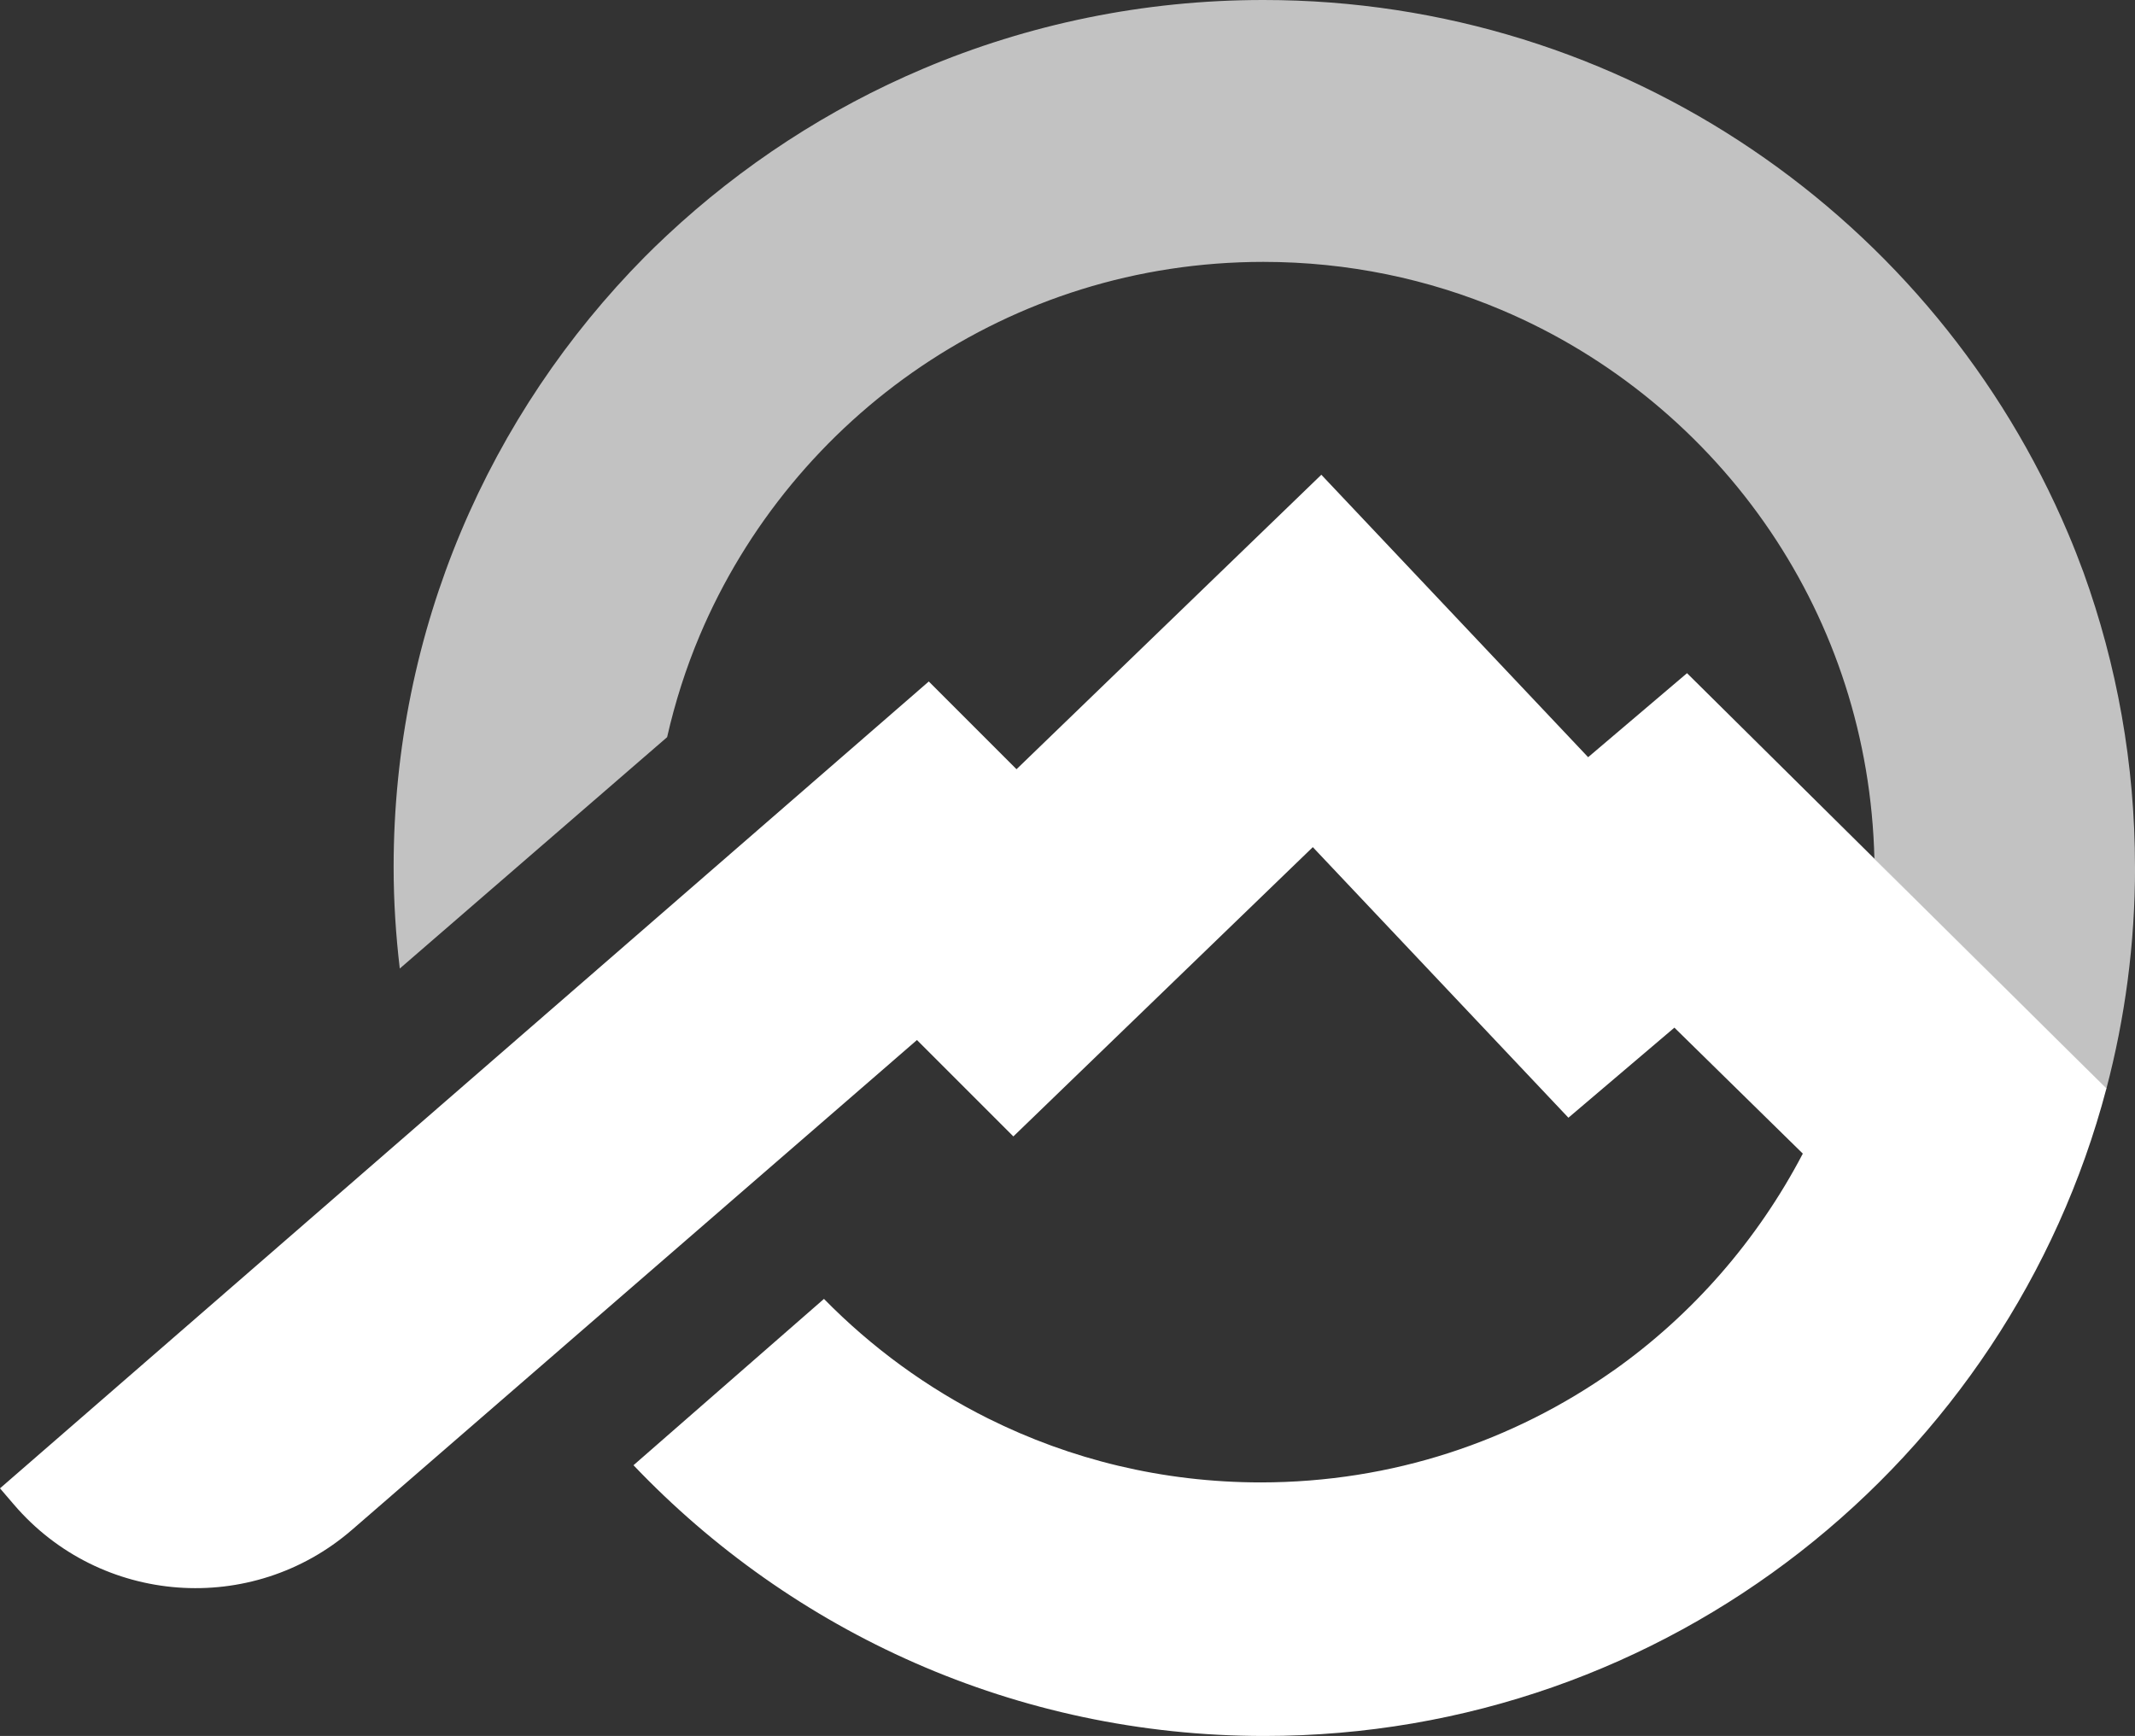
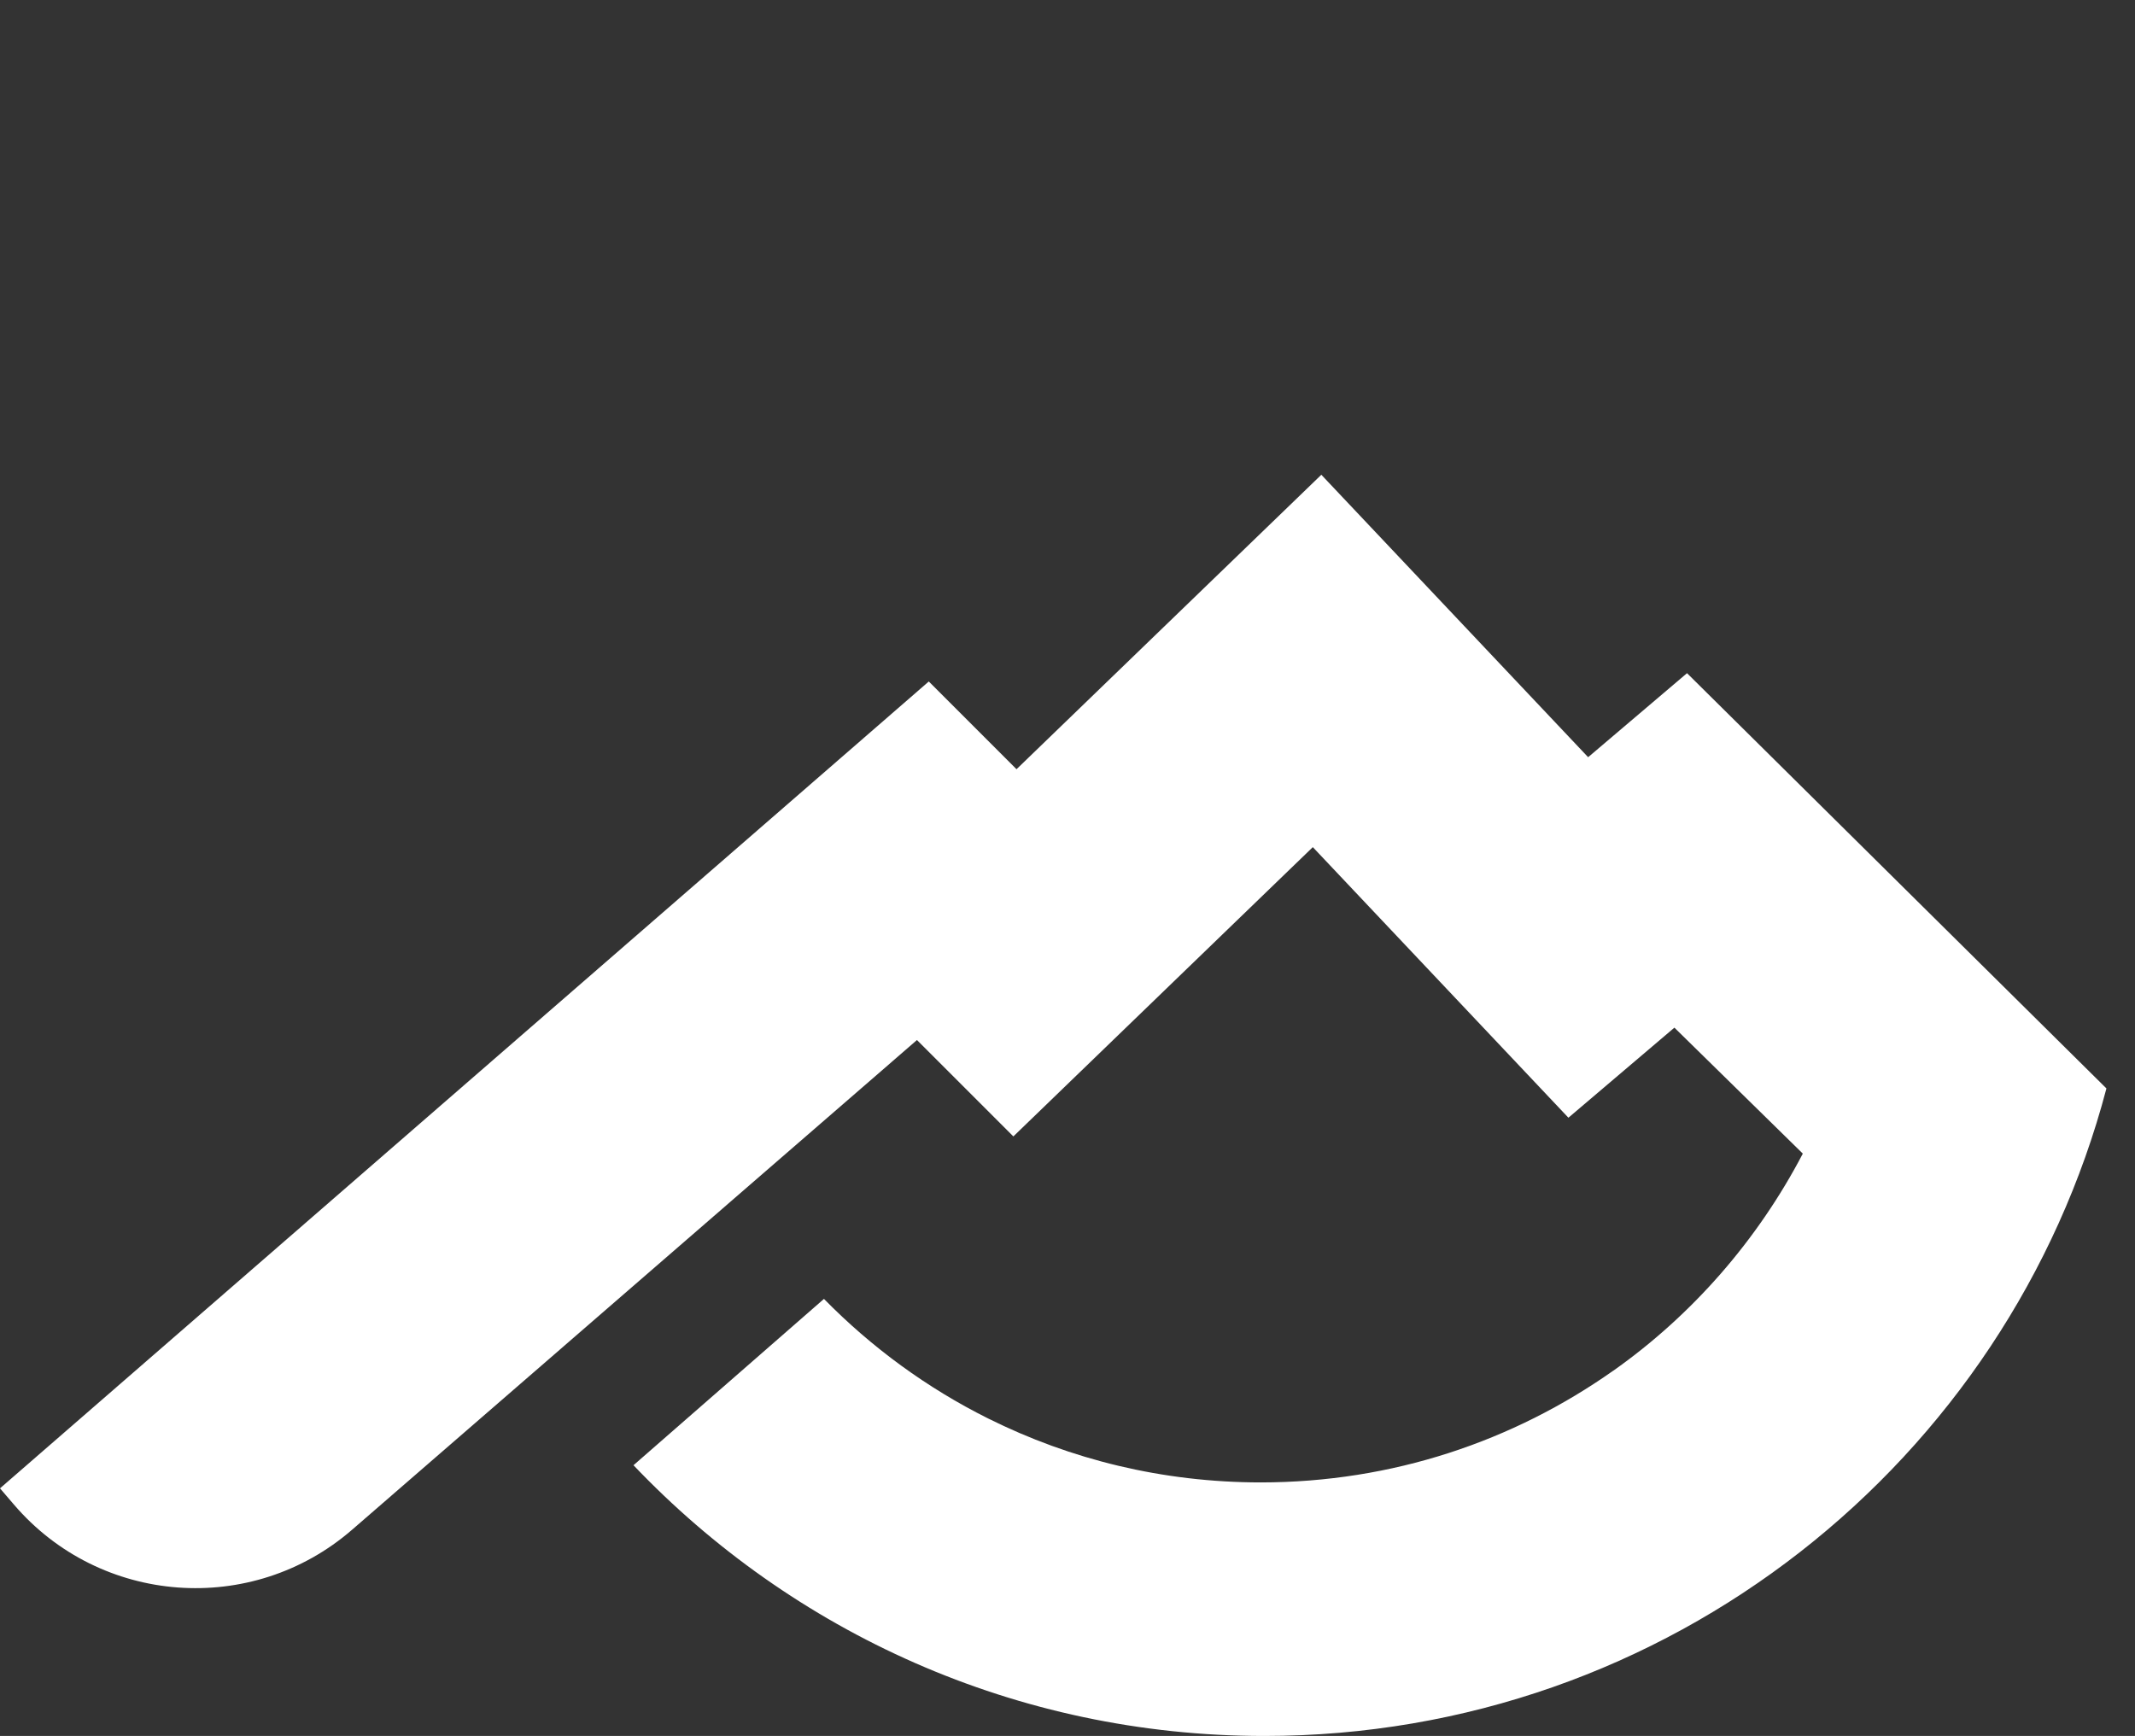
<svg xmlns="http://www.w3.org/2000/svg" id="Ebene_1" width="92" height="74.813" viewBox="0 0 92 74.813">
  <rect x="0" y="0" width="92" height="74.813" fill="#333333" stroke="none" />
  <g opacity=".7">
-     <path d="M92,37.37c0-4.457-.785-8.731-2.217-12.696-.209-.569-.429-1.131-.665-1.686-2.861-6.762-7.627-12.498-13.632-16.556C69.487,2.373,62.214-.003,54.437,0c-5.181-.001-10.147,1.052-14.653,2.96-4.105,1.737-7.828,4.18-11.03,7.17-.179,.169-.358,.336-.533,.507-.148,.144-.294,.289-.439,.434-6.688,6.761-10.82,16.047-10.82,26.299,0,1.48,.096,2.937,.265,4.37l11.52-9.971c.345-1.515,.813-2.982,1.406-4.385,1.996-4.722,5.345-8.758,9.555-11.601,4.213-2.842,9.253-4.495,14.731-4.497,3.655,.001,7.107,.738,10.257,2.069,4.723,1.996,8.758,5.345,11.601,9.555,2.734,4.052,4.351,8.875,4.474,14.111l9.992,9.912c.806-3.053,1.239-6.258,1.239-9.563" fill="#fff" />
-   </g>
+     </g>
  <path d="M69.514,59.073c-4.302,3.034-9.511,4.81-15.187,4.813-4.236-.002-8.204-.991-11.739-2.752-2.641-1.316-5.033-3.067-7.082-5.157l-8.208,7.168c6.835,7.179,16.477,11.668,27.183,11.668,17.419,0,32.061-11.847,36.288-27.906l-18.073-17.896-4.261,3.621-11.497-12.172-13.135,12.69-.05-.05-3.73-3.731L0,64.141l.6,.7c3.716,4.34,10.255,4.827,14.572,1.084l24.341-21.104,.232,.232,3.922,3.922,12.904-12.467,11.014,11.661,4.567-3.882,5.534,5.429c-1.948,3.725-4.753,6.946-8.171,9.359" fill="#fff" />
</svg>